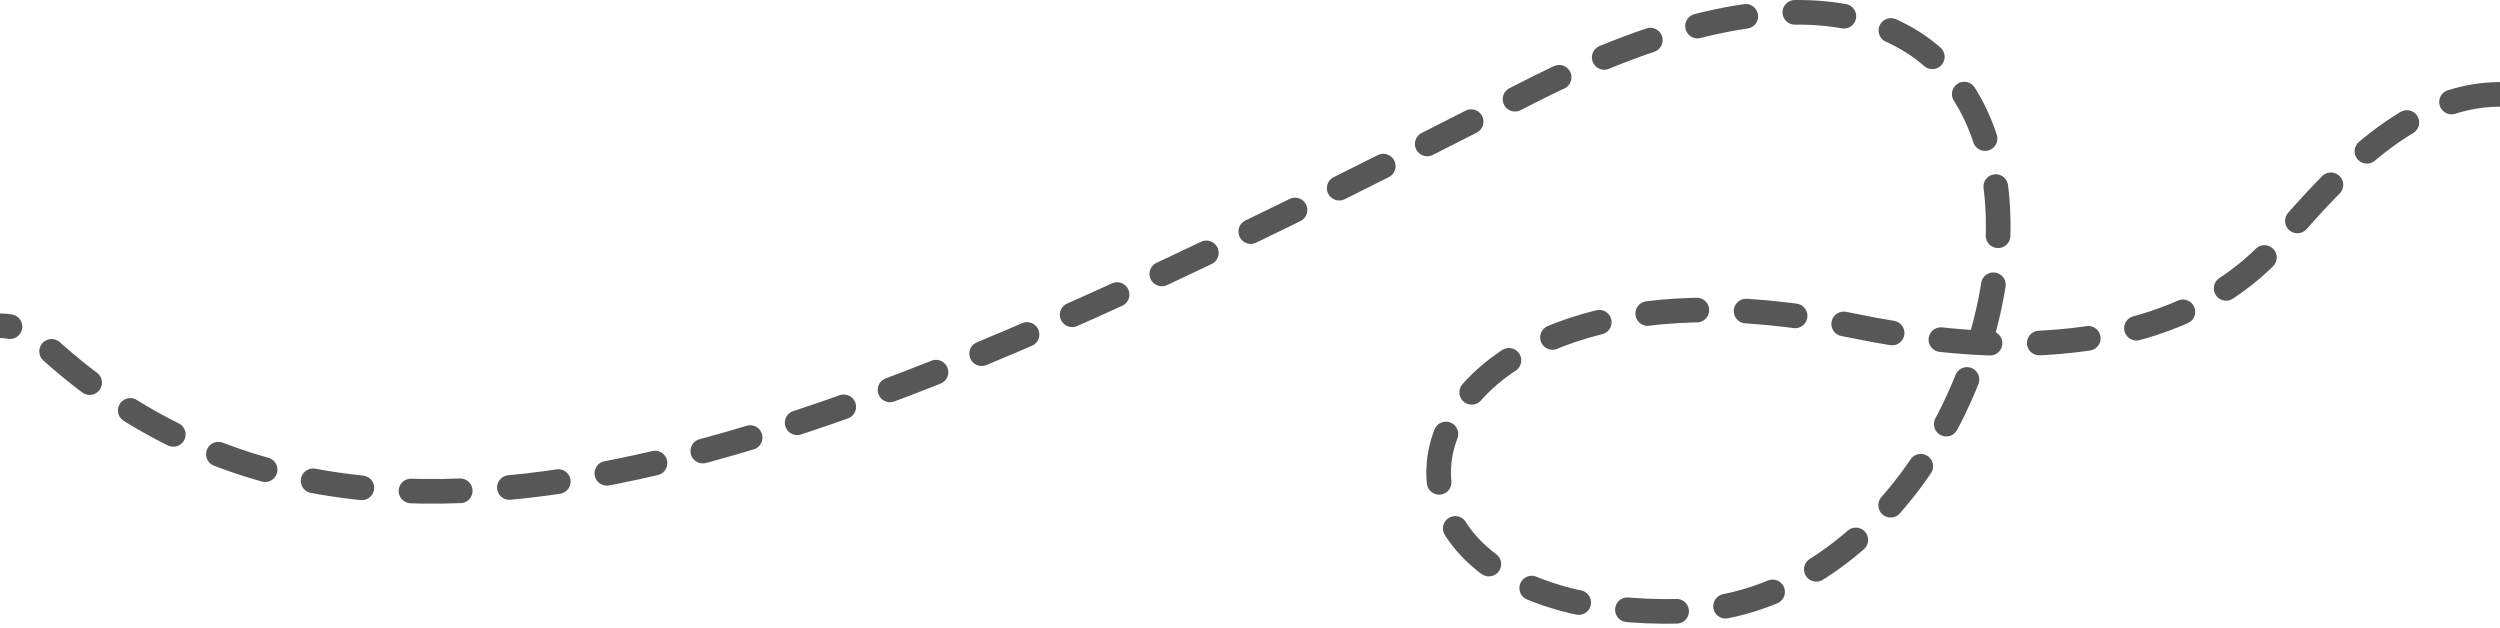
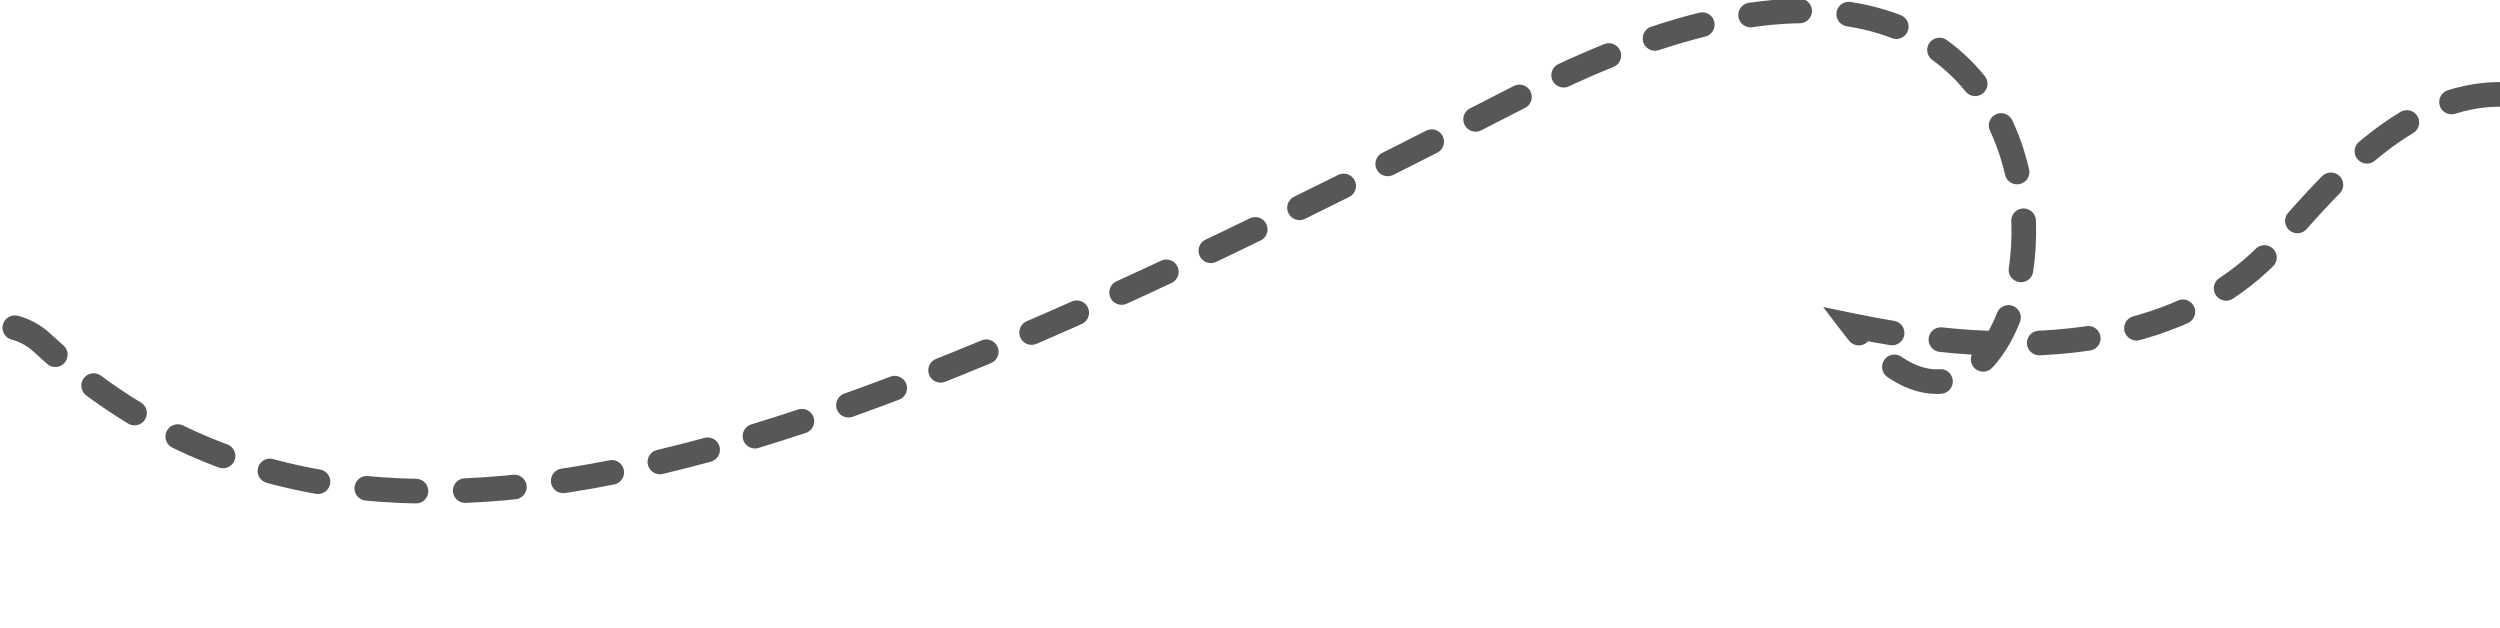
<svg xmlns="http://www.w3.org/2000/svg" width="203" height="51" viewBox="0 0 203 51" fill="none">
-   <path d="M203 7.662V7.662C195.683 7.662 189.849 14.083 185.077 19.63C179.767 25.802 169.344 30.36 150.458 26.449C111.849 18.455 105.48 50.432 136.527 49.633C167.574 48.834 178.321 -20.318 123.79 7.662C70.219 35.15 30.477 52.994 3.432 27.843C2.499 26.976 1.274 26.449 0 26.449V26.449" stroke="#575757" stroke-width="2" stroke-linecap="round" stroke-dasharray="4 4" />
+   <path d="M203 7.662V7.662C195.683 7.662 189.849 14.083 185.077 19.63C179.767 25.802 169.344 30.36 150.458 26.449C167.574 48.834 178.321 -20.318 123.79 7.662C70.219 35.15 30.477 52.994 3.432 27.843C2.499 26.976 1.274 26.449 0 26.449V26.449" stroke="#575757" stroke-width="2" stroke-linecap="round" stroke-dasharray="4 4" />
</svg>